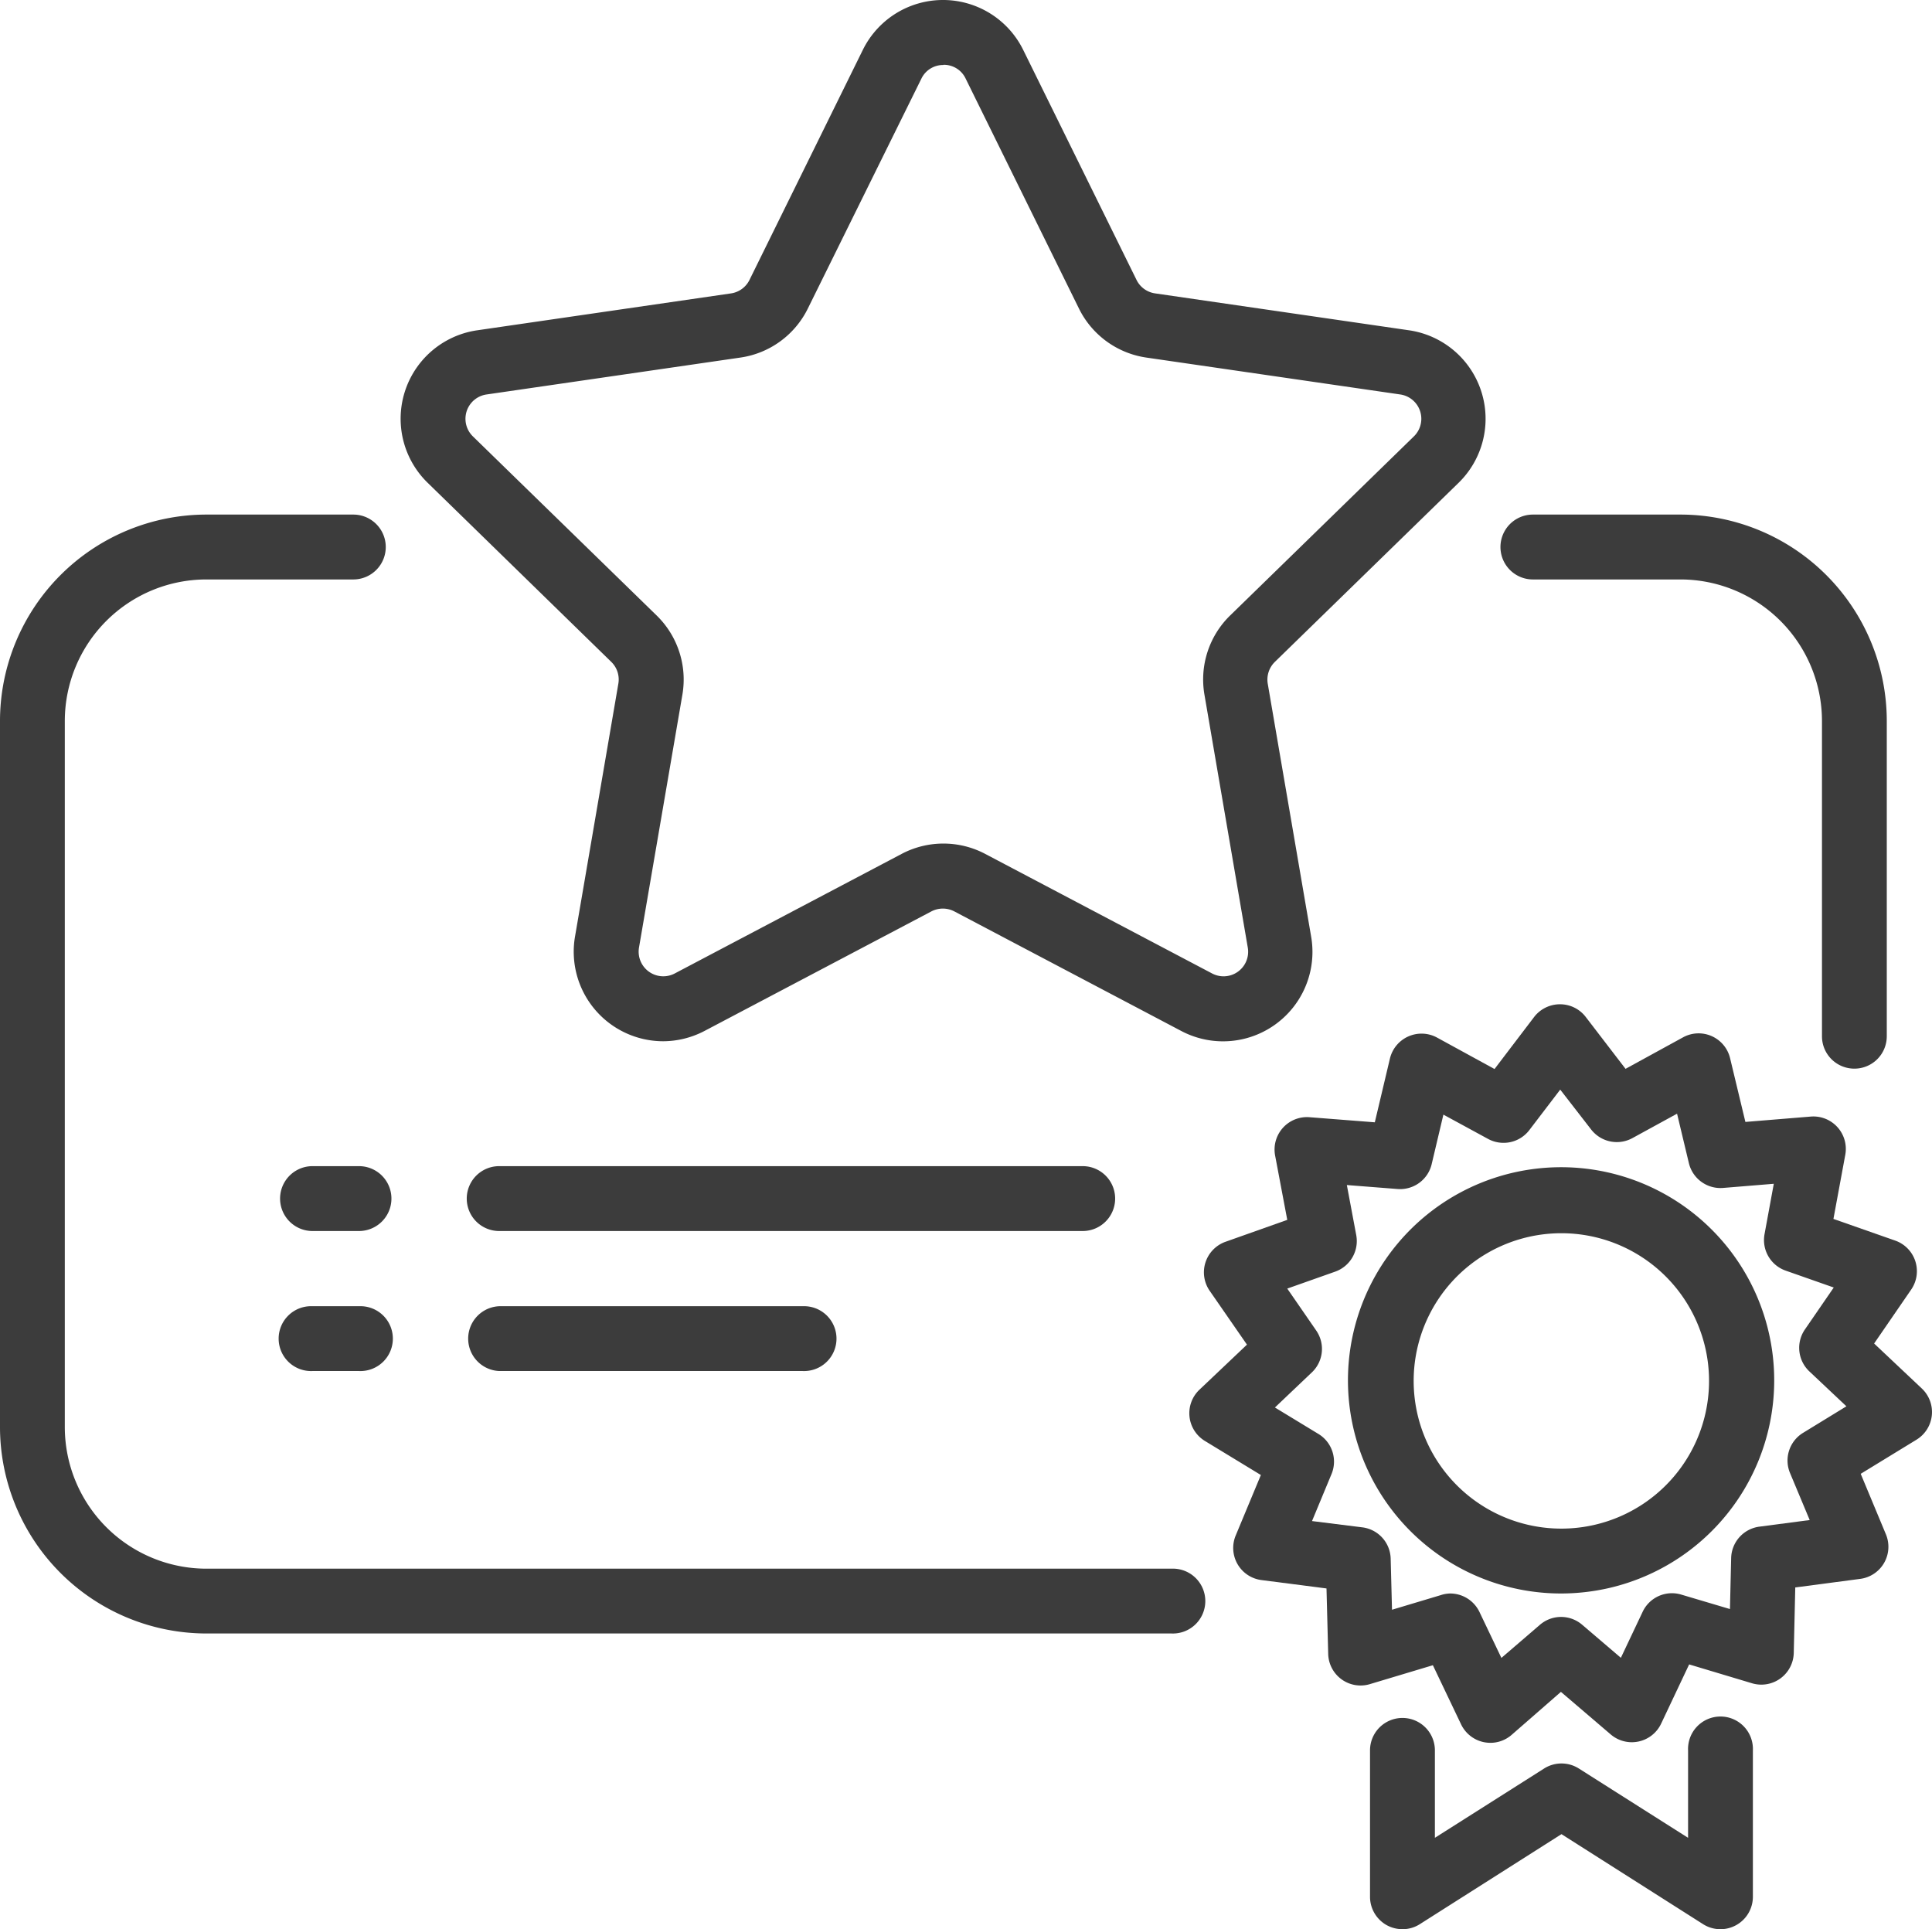
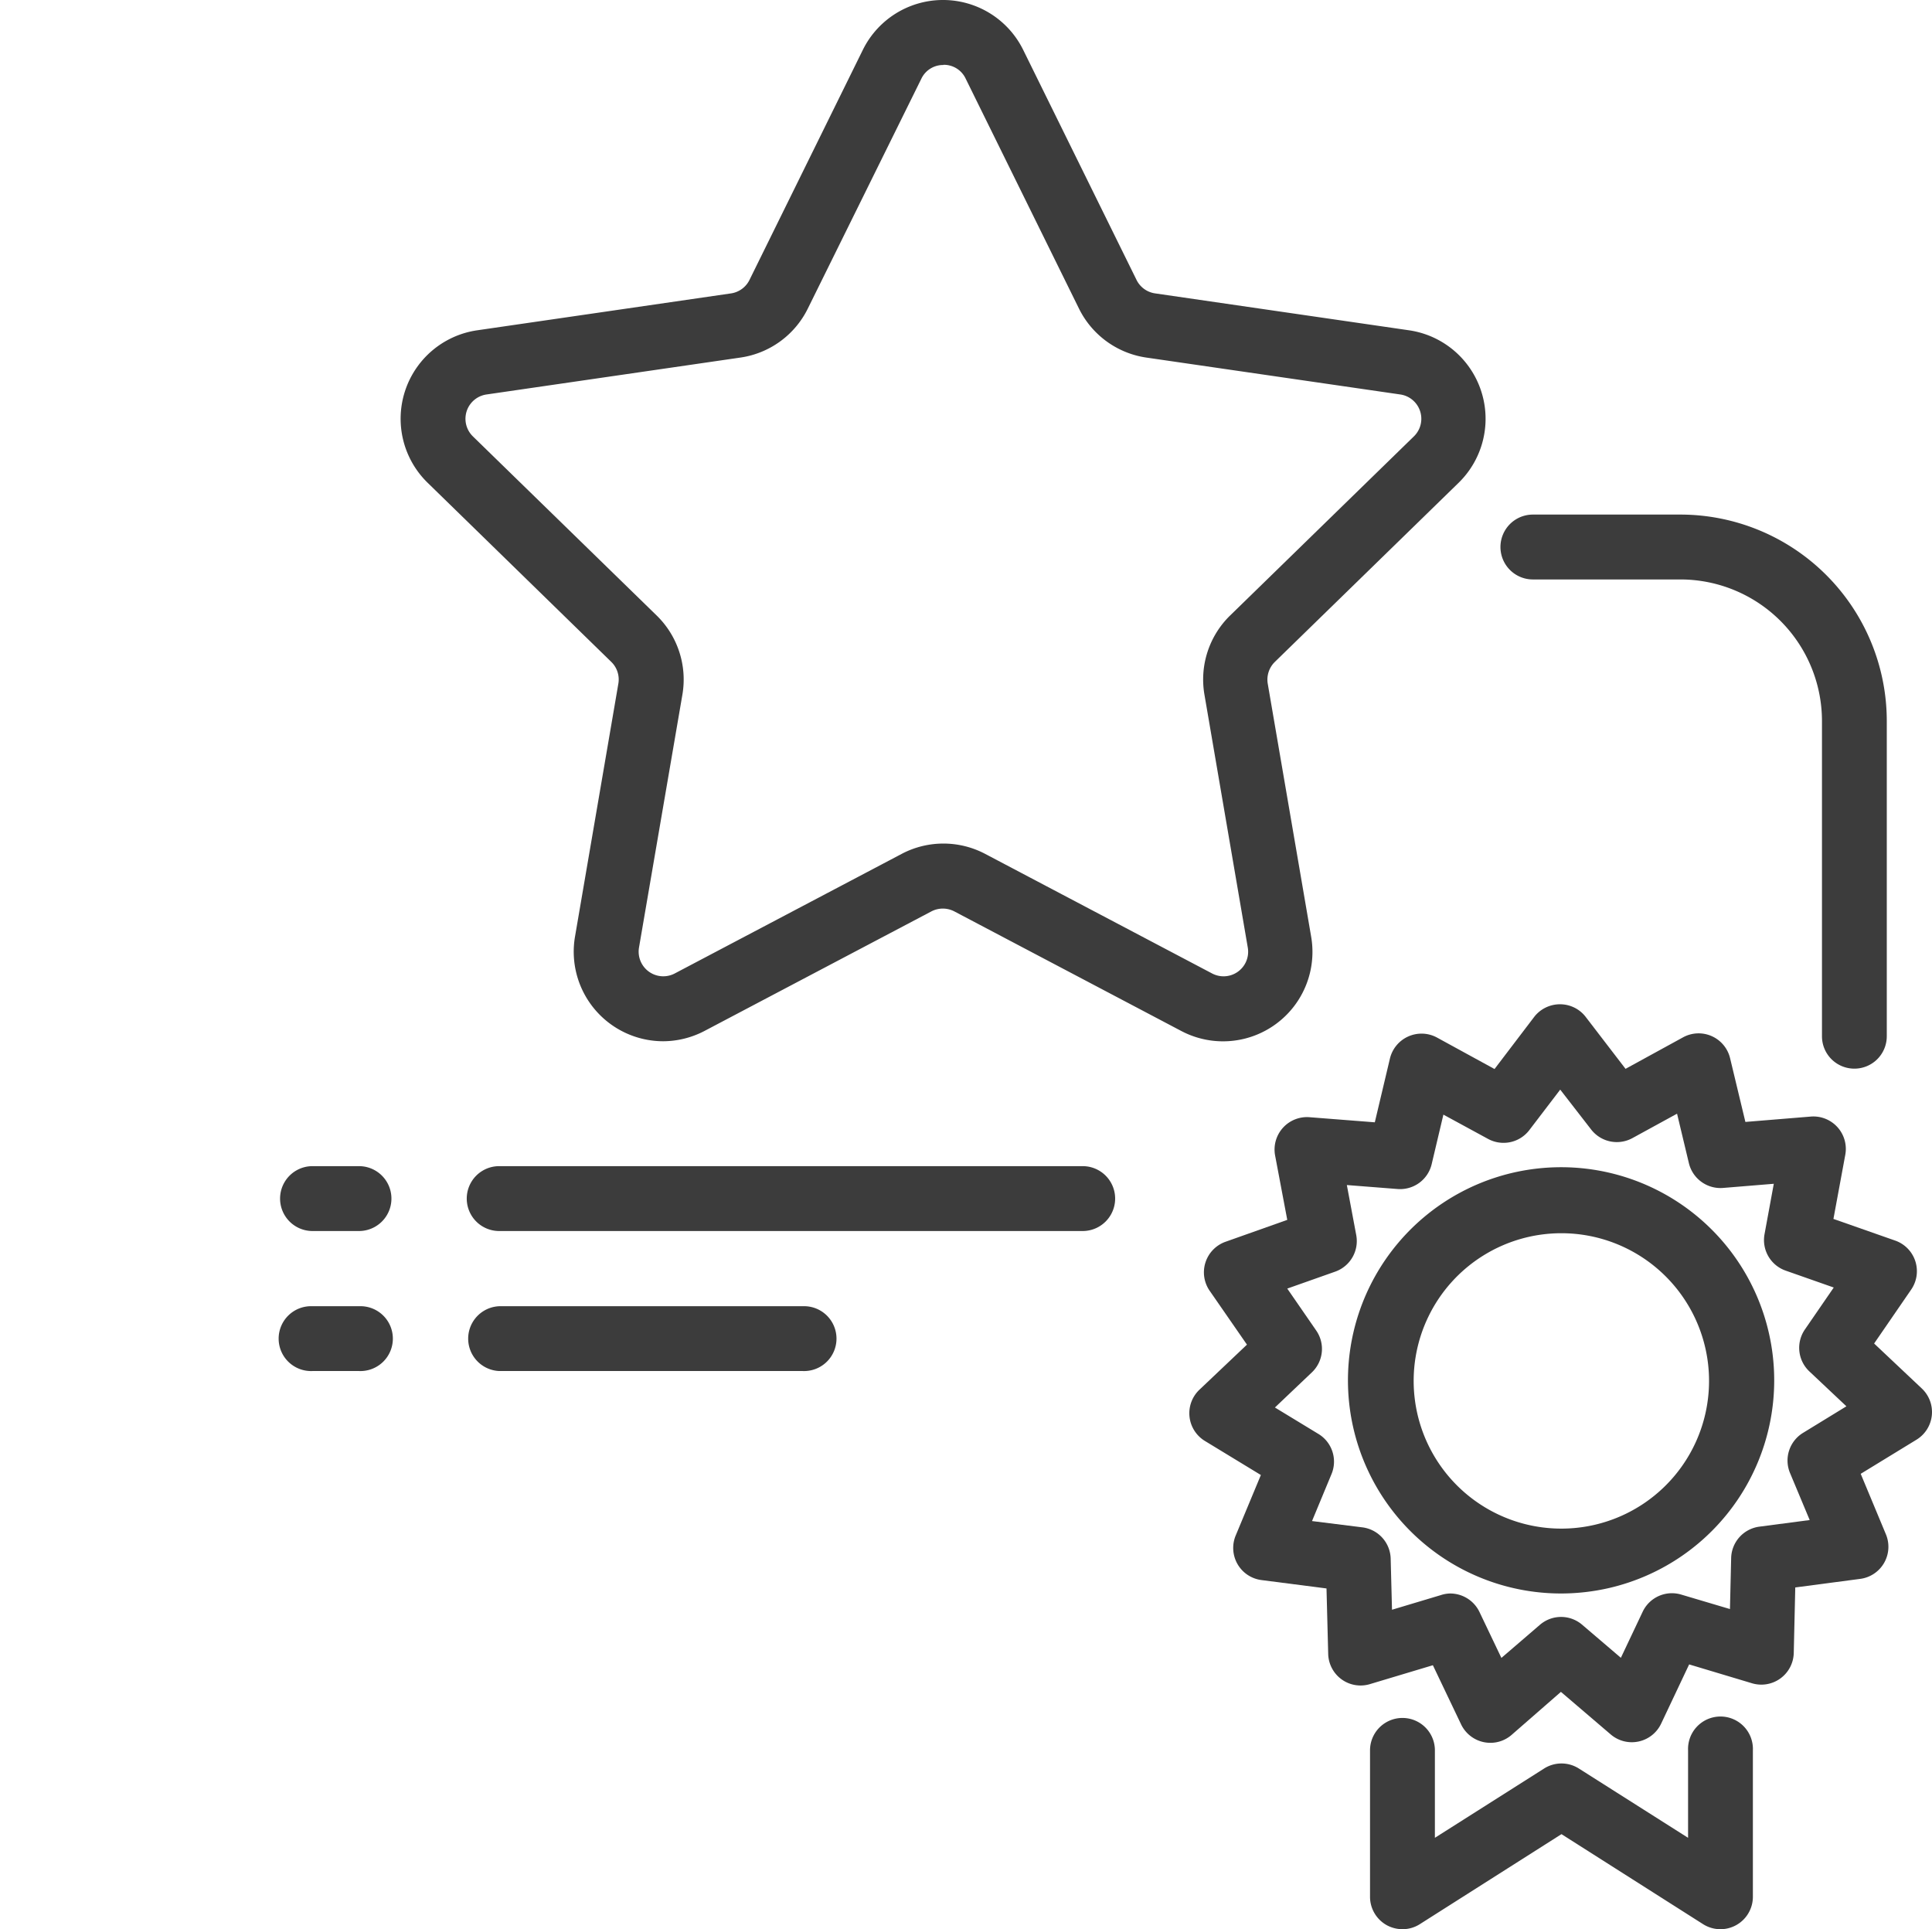
<svg xmlns="http://www.w3.org/2000/svg" viewBox="0 0 306.76 306.3">
  <g id="Calque_2" data-name="Calque 2">
    <g id="Layer_1" data-name="Layer 1">
-       <path d="M222.68,306.3a5.22,5.22,0,0,1-2.48-.63,5.16,5.16,0,0,1-2.67-4.51V277.91a5.15,5.15,0,1,1,10.3,0v13.88l17.34-11a5.15,5.15,0,0,1,5.52,0l17.34,11V277.91a5.15,5.15,0,1,1,10.29,0v23.25a5.15,5.15,0,0,1-7.91,4.34l-22.48-14.29L225.44,305.5A5.09,5.09,0,0,1,222.68,306.3Z" style="fill:#3c3c3c" />
+       <path d="M222.68,306.3a5.22,5.22,0,0,1-2.48-.63,5.16,5.16,0,0,1-2.67-4.51V277.91a5.15,5.15,0,1,1,10.3,0v13.88l17.34-11a5.15,5.15,0,0,1,5.52,0l17.34,11V277.91a5.15,5.15,0,1,1,10.29,0v23.25a5.15,5.15,0,0,1-7.91,4.34l-22.48-14.29L225.44,305.5A5.09,5.09,0,0,1,222.68,306.3" style="fill:#3c3c3c" />
      <path d="M247.86,253a33.84,33.84,0,1,1,7.63-.87A34.22,34.22,0,0,1,247.86,253Zm.11-57.2a23.45,23.45,0,1,0,5.21,46.3h0a23.45,23.45,0,0,0-5.21-46.3Z" style="fill:#3c3c3c" />
      <path d="M236.64,276.71a5.45,5.45,0,0,1-1.06-.11,5.17,5.17,0,0,1-3.59-2.82l-4.48-9.39-10,3a5.14,5.14,0,0,1-6.62-4.79l-.27-10.4-10.32-1.33a5.14,5.14,0,0,1-4.1-7.07l4-9.61-8.89-5.41a5.15,5.15,0,0,1-.87-8.13l7.55-7.16-5.92-8.55a5.15,5.15,0,0,1,2.51-7.78l9.81-3.48-1.93-10.22a5.15,5.15,0,0,1,5.46-6.08l10.37.81,2.4-10.12a5.16,5.16,0,0,1,7.47-3.34l9.14,5,6.3-8.28a5.17,5.17,0,0,1,4.09-2h0a5.13,5.13,0,0,1,4.08,2l6.33,8.25,9.13-5a5.14,5.14,0,0,1,7.47,3.31l2.43,10.12,10.37-.85A5.15,5.15,0,0,1,293,183.3l-1.89,10.23,9.81,3.44a5.15,5.15,0,0,1,2.54,7.77l-5.89,8.57,7.57,7.14a5.14,5.14,0,0,1-.84,8.13L295.44,234l4,9.6a5.14,5.14,0,0,1-4.08,7.08l-10.31,1.36-.24,10.4a5.15,5.15,0,0,1-6.61,4.82l-10-3-4.45,9.41a5.15,5.15,0,0,1-8,1.71l-7.91-6.76L240,275.46A5.13,5.13,0,0,1,236.64,276.71ZM230.26,253a5.16,5.16,0,0,1,4.65,2.94l3.48,7.29,6.13-5.27a5.14,5.14,0,0,1,6.69,0l6.15,5.25,3.46-7.31a5.14,5.14,0,0,1,6.11-2.73l7.75,2.3.19-8.08a5.15,5.15,0,0,1,4.47-5l8-1.05-3.12-7.46a5.15,5.15,0,0,1,2.06-6.38l6.89-4.22-5.88-5.54a5.14,5.14,0,0,1-.71-6.66l4.58-6.66-7.63-2.68a5.14,5.14,0,0,1-3.36-5.79l1.47-8-8.05.66a5.16,5.16,0,0,1-5.43-3.93l-1.88-7.86-7.09,3.88a5.16,5.16,0,0,1-6.56-1.38L247.73,173l-4.9,6.42a5.15,5.15,0,0,1-6.55,1.41l-7.1-3.86-1.86,7.86a5.15,5.15,0,0,1-5.42,3.95l-8.05-.63,1.49,7.94A5.15,5.15,0,0,1,212,201.9l-7.61,2.69,4.59,6.65a5.13,5.13,0,0,1-.69,6.66l-5.86,5.57,6.91,4.2a5.14,5.14,0,0,1,2.08,6.36l-3.1,7.47,8,1a5.14,5.14,0,0,1,4.49,5l.21,8.08,7.74-2.32A5.06,5.06,0,0,1,230.26,253Z" style="fill:#3c3c3c" />
      <path d="M294.44,169.67a5.14,5.14,0,0,1-5.15-5.15V114.46A22.49,22.49,0,0,0,266.83,92H243.39a5.15,5.15,0,1,1,0-10.3h23.44a32.79,32.79,0,0,1,32.75,32.76v50.06A5.14,5.14,0,0,1,294.44,169.67Z" style="fill:#3c3c3c" />
-       <path d="M186,259.35H32.76A32.8,32.8,0,0,1,0,226.59V114.46A32.8,32.8,0,0,1,32.76,81.7H56.1a5.15,5.15,0,0,1,0,10.3H32.76a22.49,22.49,0,0,0-22.47,22.46V226.59a22.5,22.5,0,0,0,22.47,22.47H186a5.15,5.15,0,1,1,0,10.29Z" style="fill:#3c3c3c" />
      <path d="M171.91,195.45H79.26a5.15,5.15,0,0,1,0-10.3h92.65a5.15,5.15,0,0,1,0,10.3Z" style="fill:#3c3c3c" />
      <path d="M127.44,217.68H79.26a5.15,5.15,0,0,1,0-10.29h48.18a5.15,5.15,0,1,1,0,10.29Z" style="fill:#3c3c3c" />
      <path d="M57,195.45H49.62a5.15,5.15,0,0,1,0-10.3H57a5.15,5.15,0,1,1,0,10.3Z" style="fill:#3c3c3c" />
      <path d="M57,217.68H49.62a5.15,5.15,0,1,1,0-10.29H57a5.15,5.15,0,1,1,0,10.29Z" style="fill:#3c3c3c" />
      <path d="M105.3,165.32a14.22,14.22,0,0,1-14-16.62l6.88-40.15a3.9,3.9,0,0,0-1.12-3.46L67.91,76.66a14.19,14.19,0,0,1,7.87-24.22l40.31-5.86A3.9,3.9,0,0,0,119,44.45l18-36.53a14.19,14.19,0,0,1,25.46,0h0l18,36.53a3.9,3.9,0,0,0,2.94,2.13l40.32,5.86a14.2,14.2,0,0,1,7.87,24.22l-29.17,28.43a3.94,3.94,0,0,0-1.13,3.46l6.89,40.15a14.2,14.2,0,0,1-20.6,15l-36.06-19a3.94,3.94,0,0,0-3.63,0l-36.06,19A14.26,14.26,0,0,1,105.3,165.32Zm44.49-155a3.82,3.82,0,0,0-3.5,2.18L128.26,49a14.19,14.19,0,0,1-10.69,7.77L77.26,62.63a3.9,3.9,0,0,0-2.17,6.66l29.17,28.43a14.2,14.2,0,0,1,4.09,12.57l-6.89,40.15a3.91,3.91,0,0,0,5.67,4.12l36.06-19a14.22,14.22,0,0,1,13.21,0l36.06,19a3.9,3.9,0,0,0,5.66-4.12l-6.88-40.15a14.19,14.19,0,0,1,4.08-12.57l29.17-28.43a3.9,3.9,0,0,0-2.16-6.66L182,56.77A14.21,14.21,0,0,1,171.32,49l-18-36.53A3.82,3.82,0,0,0,149.79,10.29Z" style="fill:#3c3c3c" />
    </g>
  </g>
</svg>